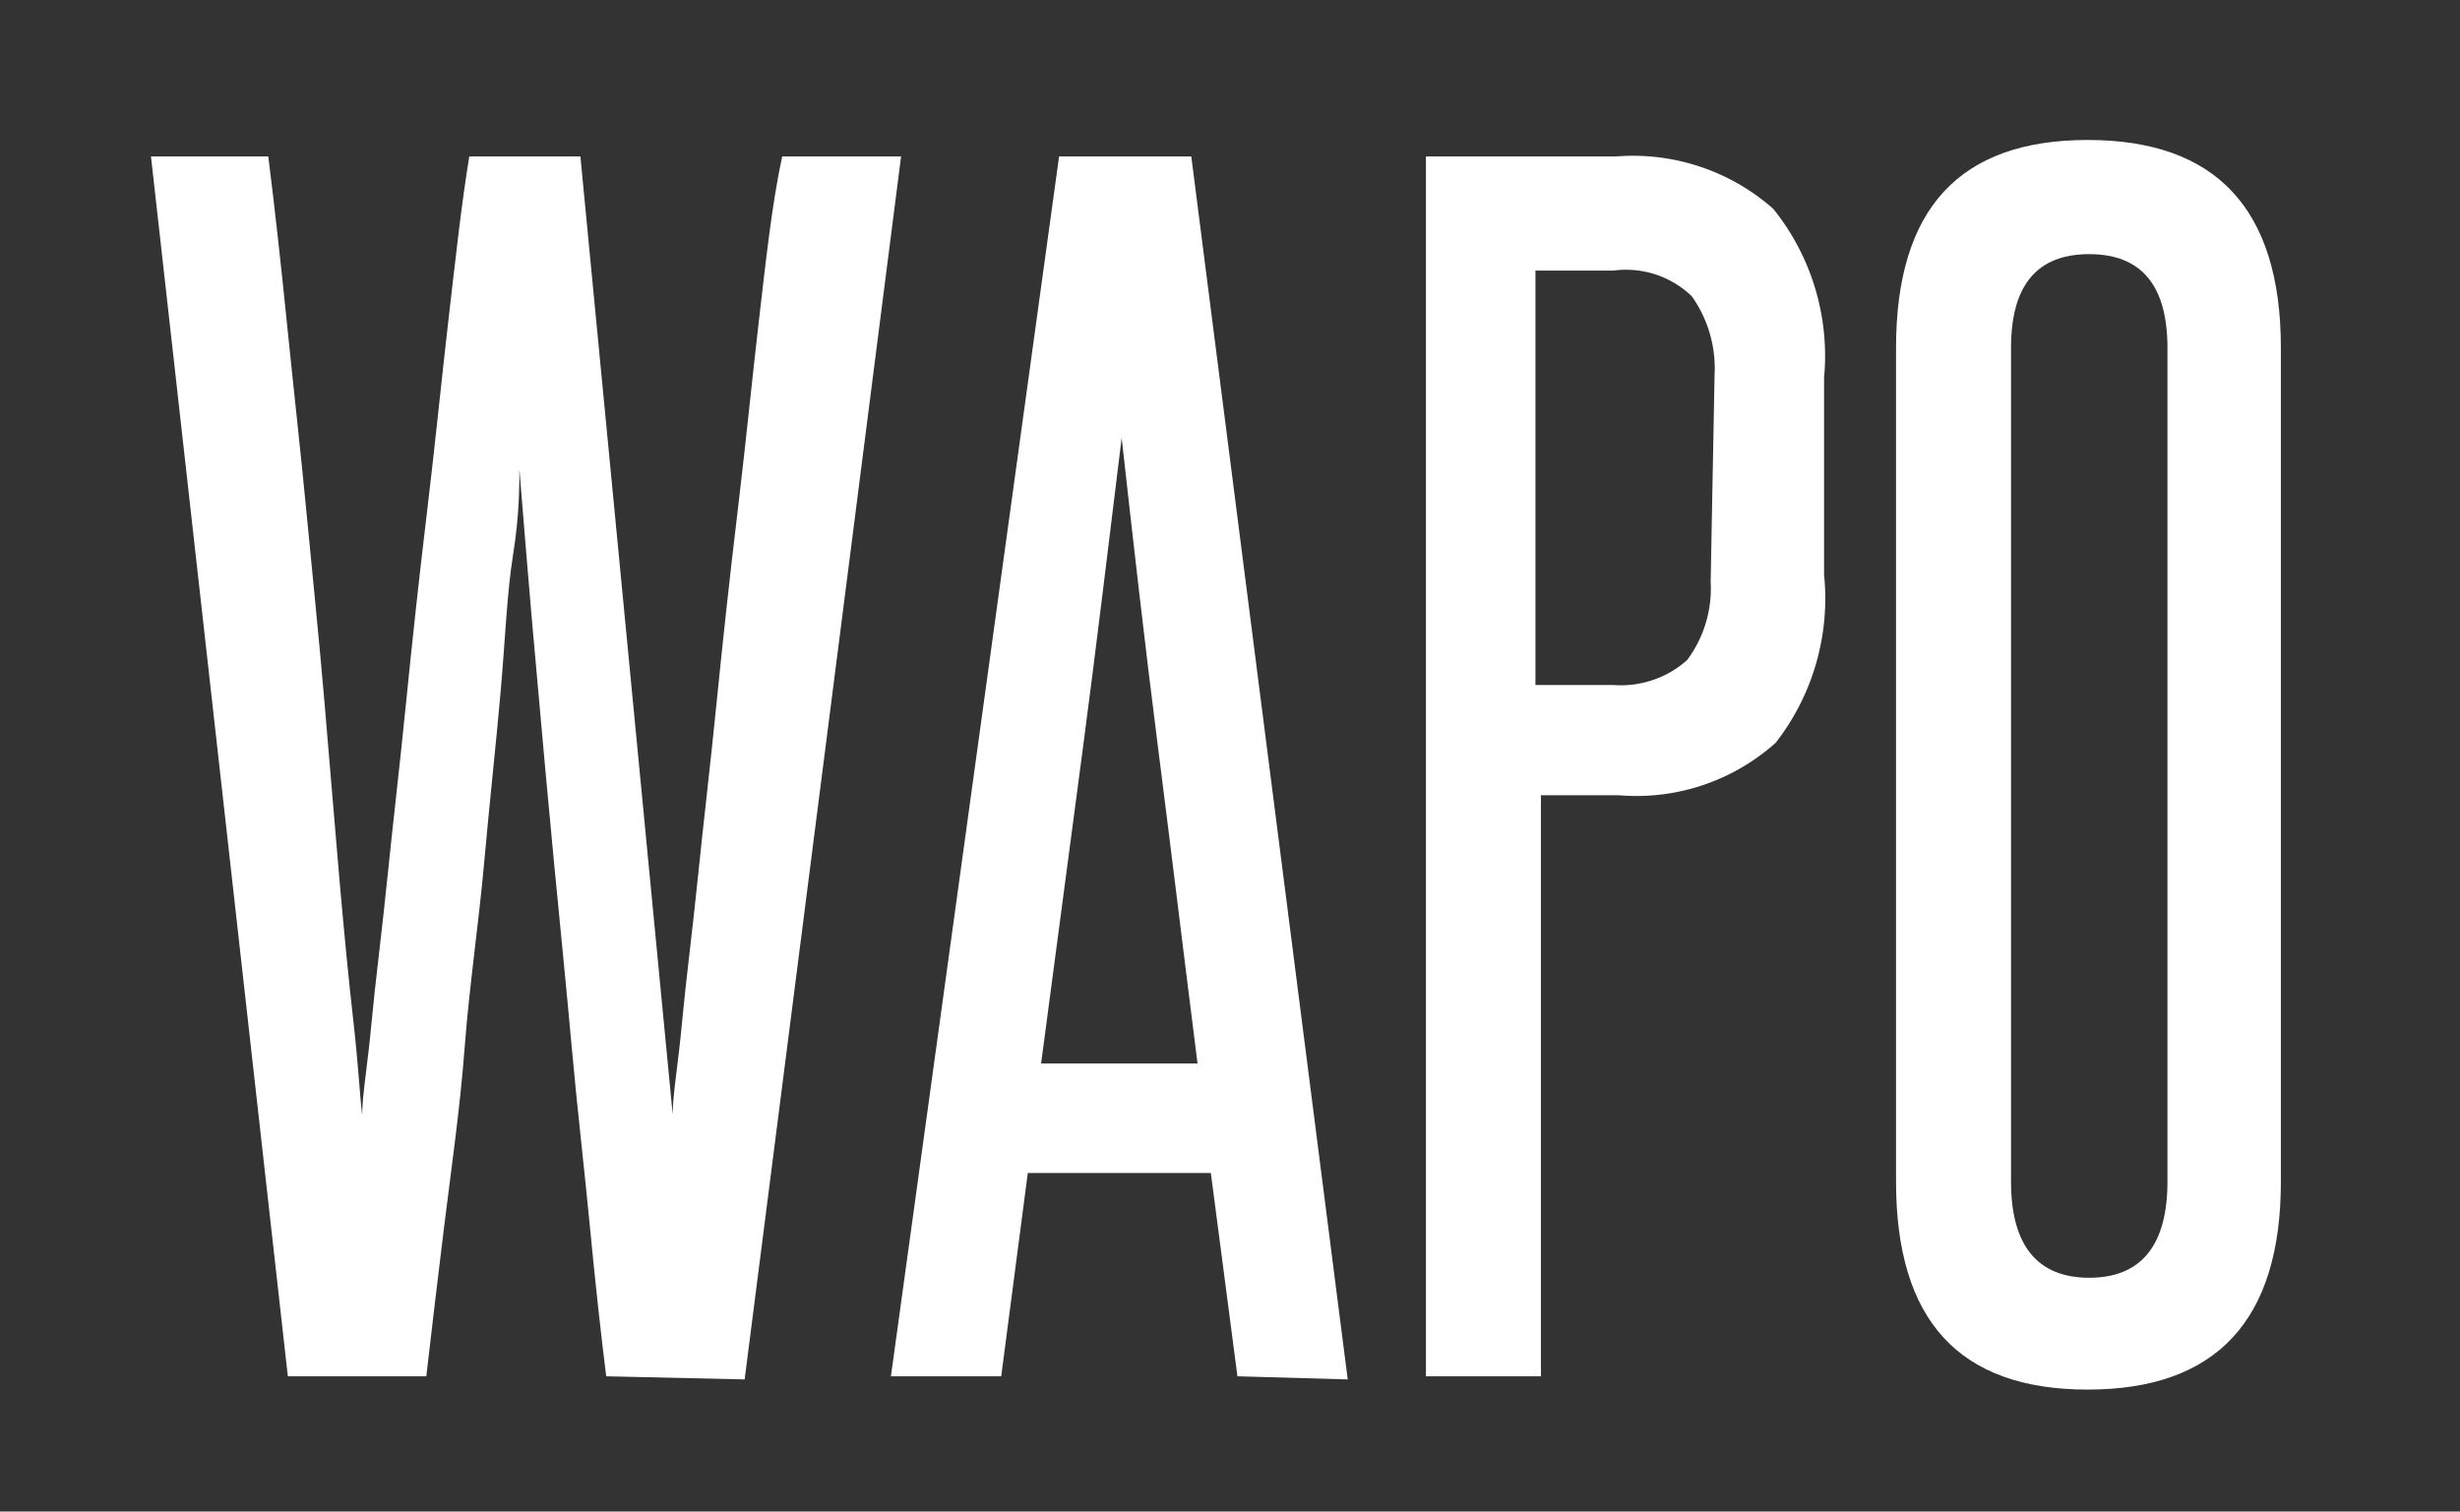
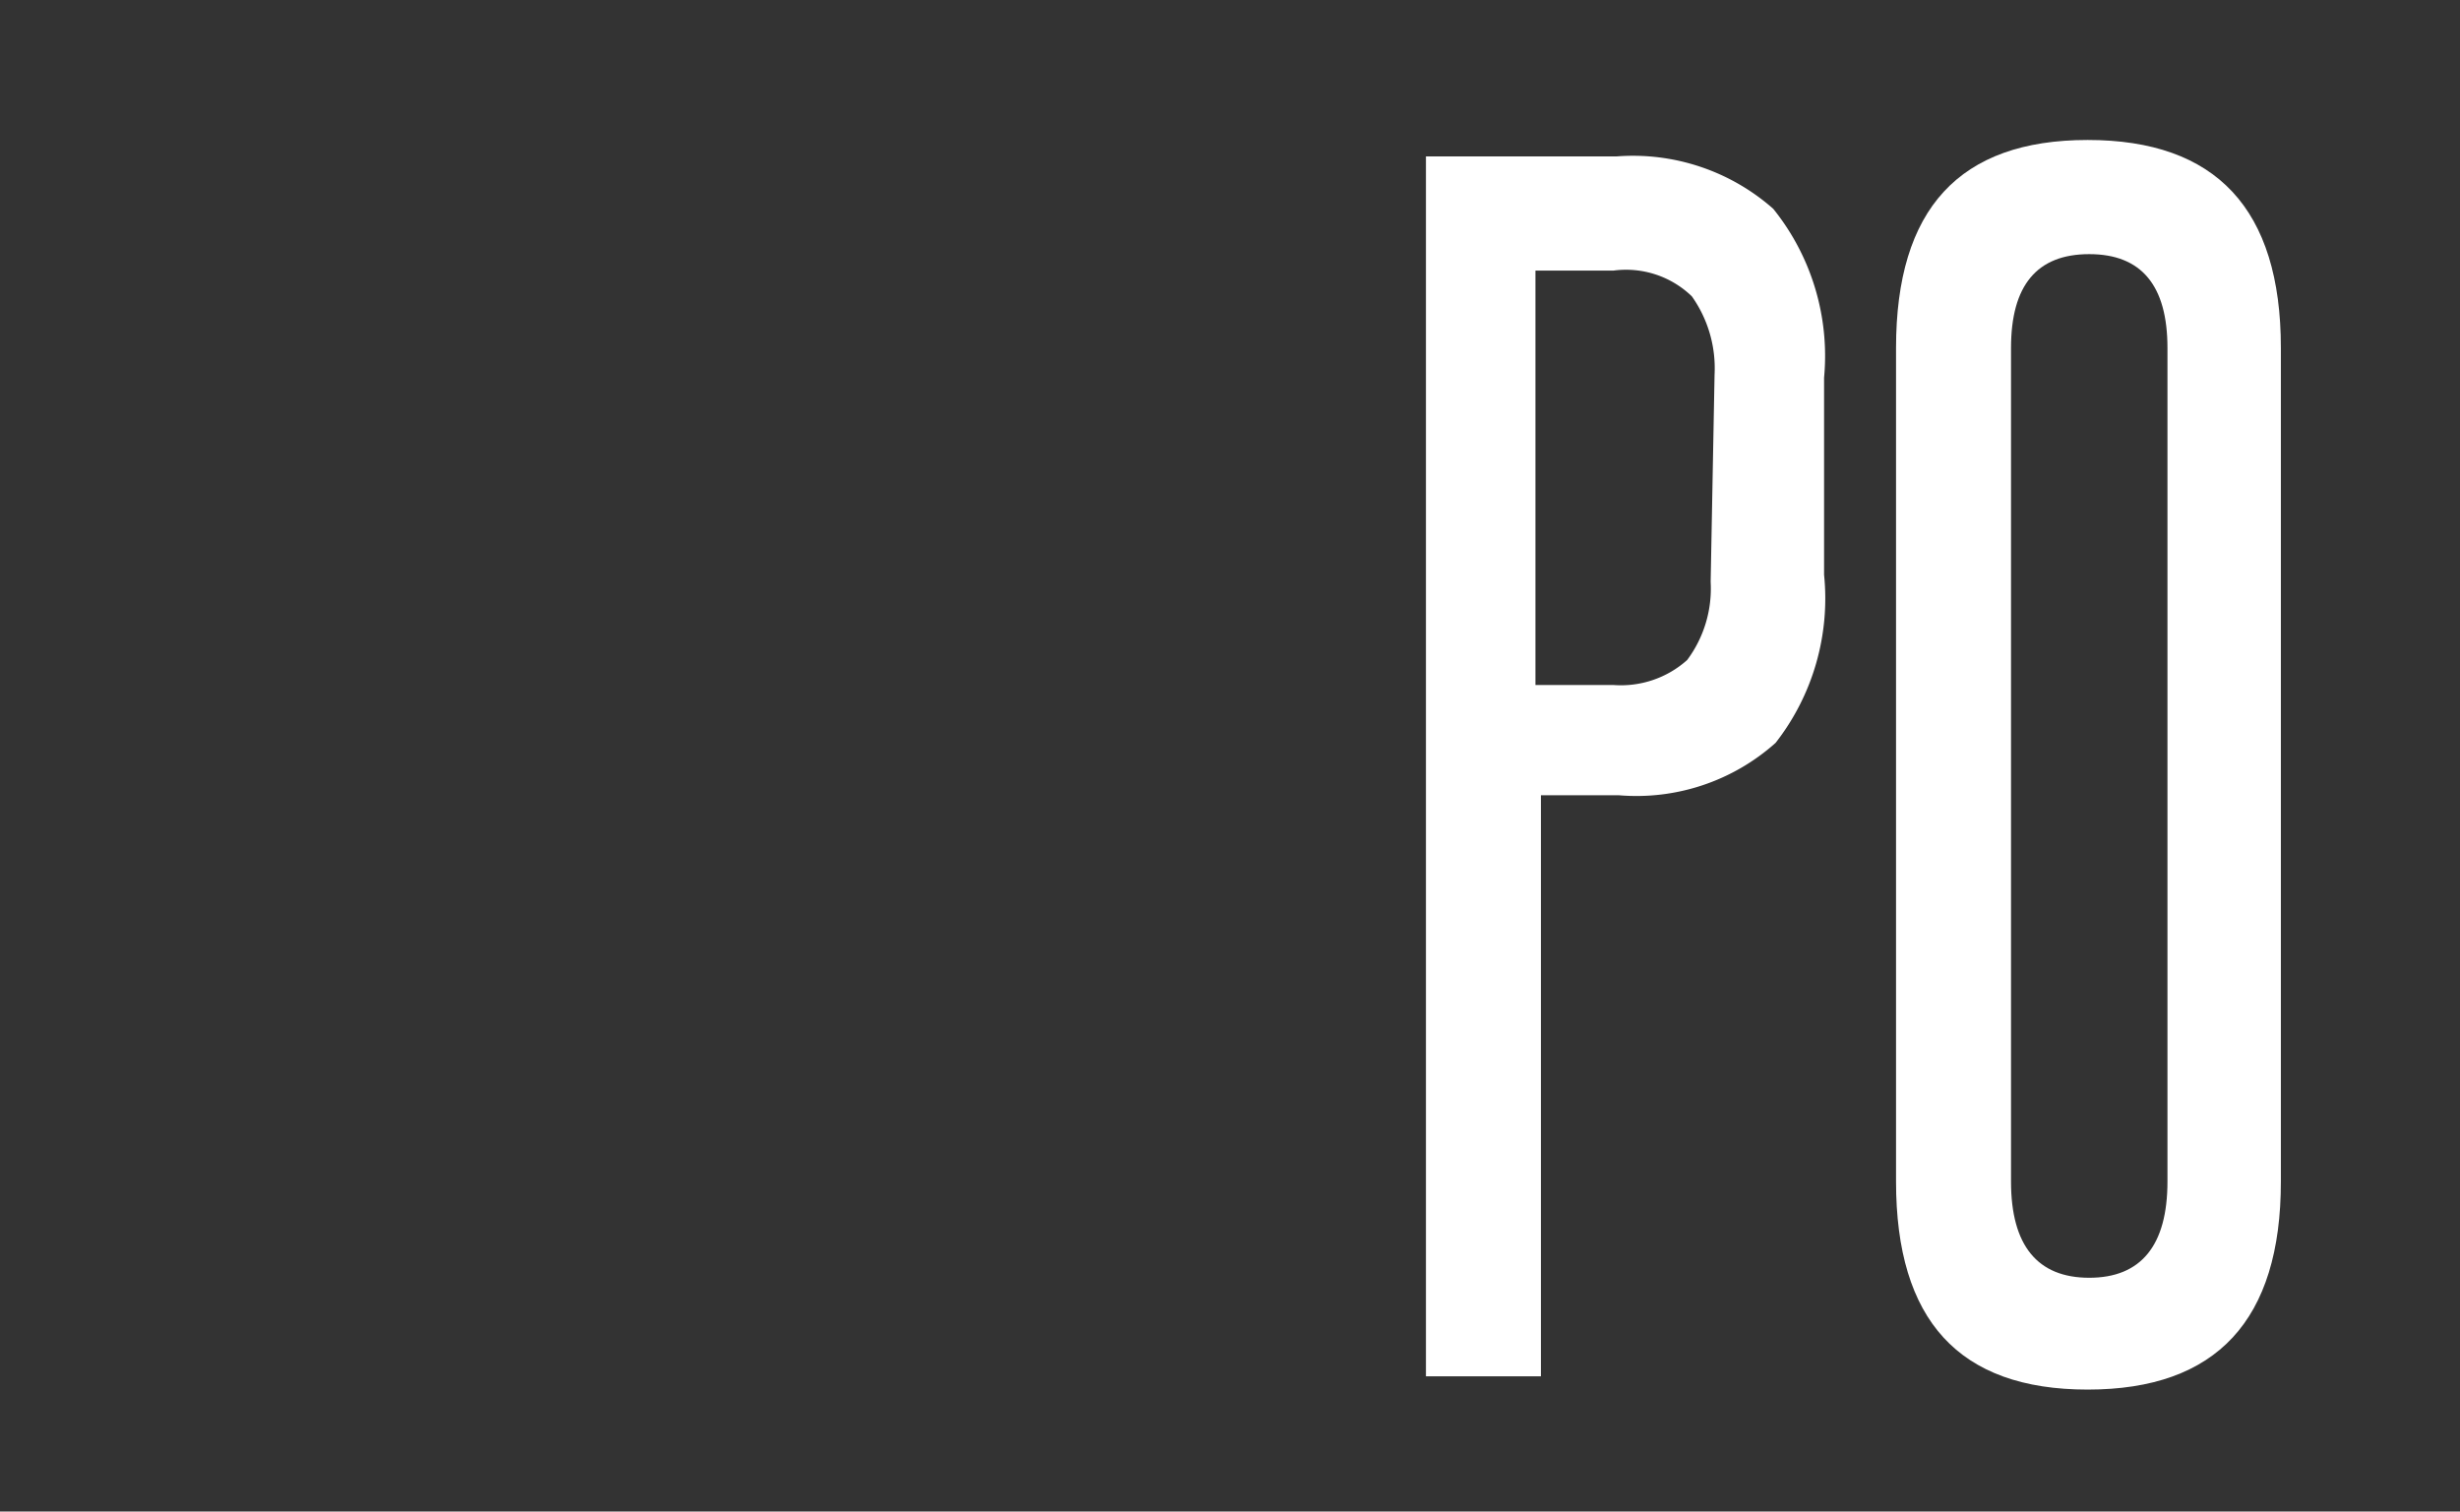
<svg xmlns="http://www.w3.org/2000/svg" id="Layer_1" data-name="Layer 1" viewBox="0 0 31.45 19.33">
  <rect x="0" y="0" width="31.45" height="19.33" fill="#333333" stroke="none" />
  <defs>
    <style>.cls-1{fill:#fff;}</style>
  </defs>
  <title>wapo_1</title>
-   <path class="cls-1" d="M7.75,17.6c-.07-.56-.14-1.2-.21-1.93s-.16-1.49-.23-2.27S7.16,11.83,7.08,11s-.14-1.51-.2-2.18S6.77,7.6,6.73,7.1,6.66,6.23,6.64,6c0,.22,0,.59-.08,1.09s-.1,1.08-.16,1.76-.14,1.4-.21,2.18S6,12.61,5.94,13.4s-.17,1.54-.26,2.27S5.52,17,5.45,17.6H3.68L1.93,2h1.5c.08.64.16,1.36.24,2.15s.17,1.59.25,2.42S4.08,8.18,4.15,9s.13,1.56.19,2.25.12,1.3.18,1.83.08.93.11,1.18c0-.25.07-.64.12-1.18s.13-1.14.2-1.83S5.11,9.8,5.19,9s.17-1.63.27-2.46.18-1.64.27-2.42S5.9,2.6,6,2H7.42L8.6,14.25c0-.25.07-.64.12-1.18s.13-1.14.2-1.83S9.08,9.8,9.16,9s.17-1.63.27-2.46.18-1.64.27-2.42S9.87,2.6,10,2h1.52l-2,15.64Z" />
-   <path class="cls-1" d="M15.82,17.6,15.48,15H13.14L12.8,17.6H11.39L13.54,2h1.69l2,15.64Zm-.51-4c-.17-1.34-.33-2.67-.5-4s-.32-2.65-.47-4c-.17,1.38-.33,2.72-.5,4s-.35,2.64-.53,4Z" />
  <path class="cls-1" d="M18.23,17.6V2h2.44a2.71,2.71,0,0,1,2,.67,3,3,0,0,1,.65,2.16V7.35A3,3,0,0,1,22.7,9.5a2.67,2.67,0,0,1-2,.67h-1V17.6ZM21.92,4.79a1.59,1.59,0,0,0-.29-1,1.21,1.21,0,0,0-1-.33h-1V8.76h1a1.27,1.27,0,0,0,.94-.32,1.53,1.53,0,0,0,.3-1Z" />
  <path class="cls-1" d="M24.24,4.45c0-1.78.81-2.66,2.45-2.66s2.47.88,2.47,2.66V15.11c0,1.77-.82,2.66-2.47,2.66s-2.45-.89-2.45-2.66Zm3.47,0q0-1.2-1-1.2c-.67,0-1,.4-1,1.2V15.11c0,.82.34,1.23,1,1.23s1-.41,1-1.23Z" />
</svg>